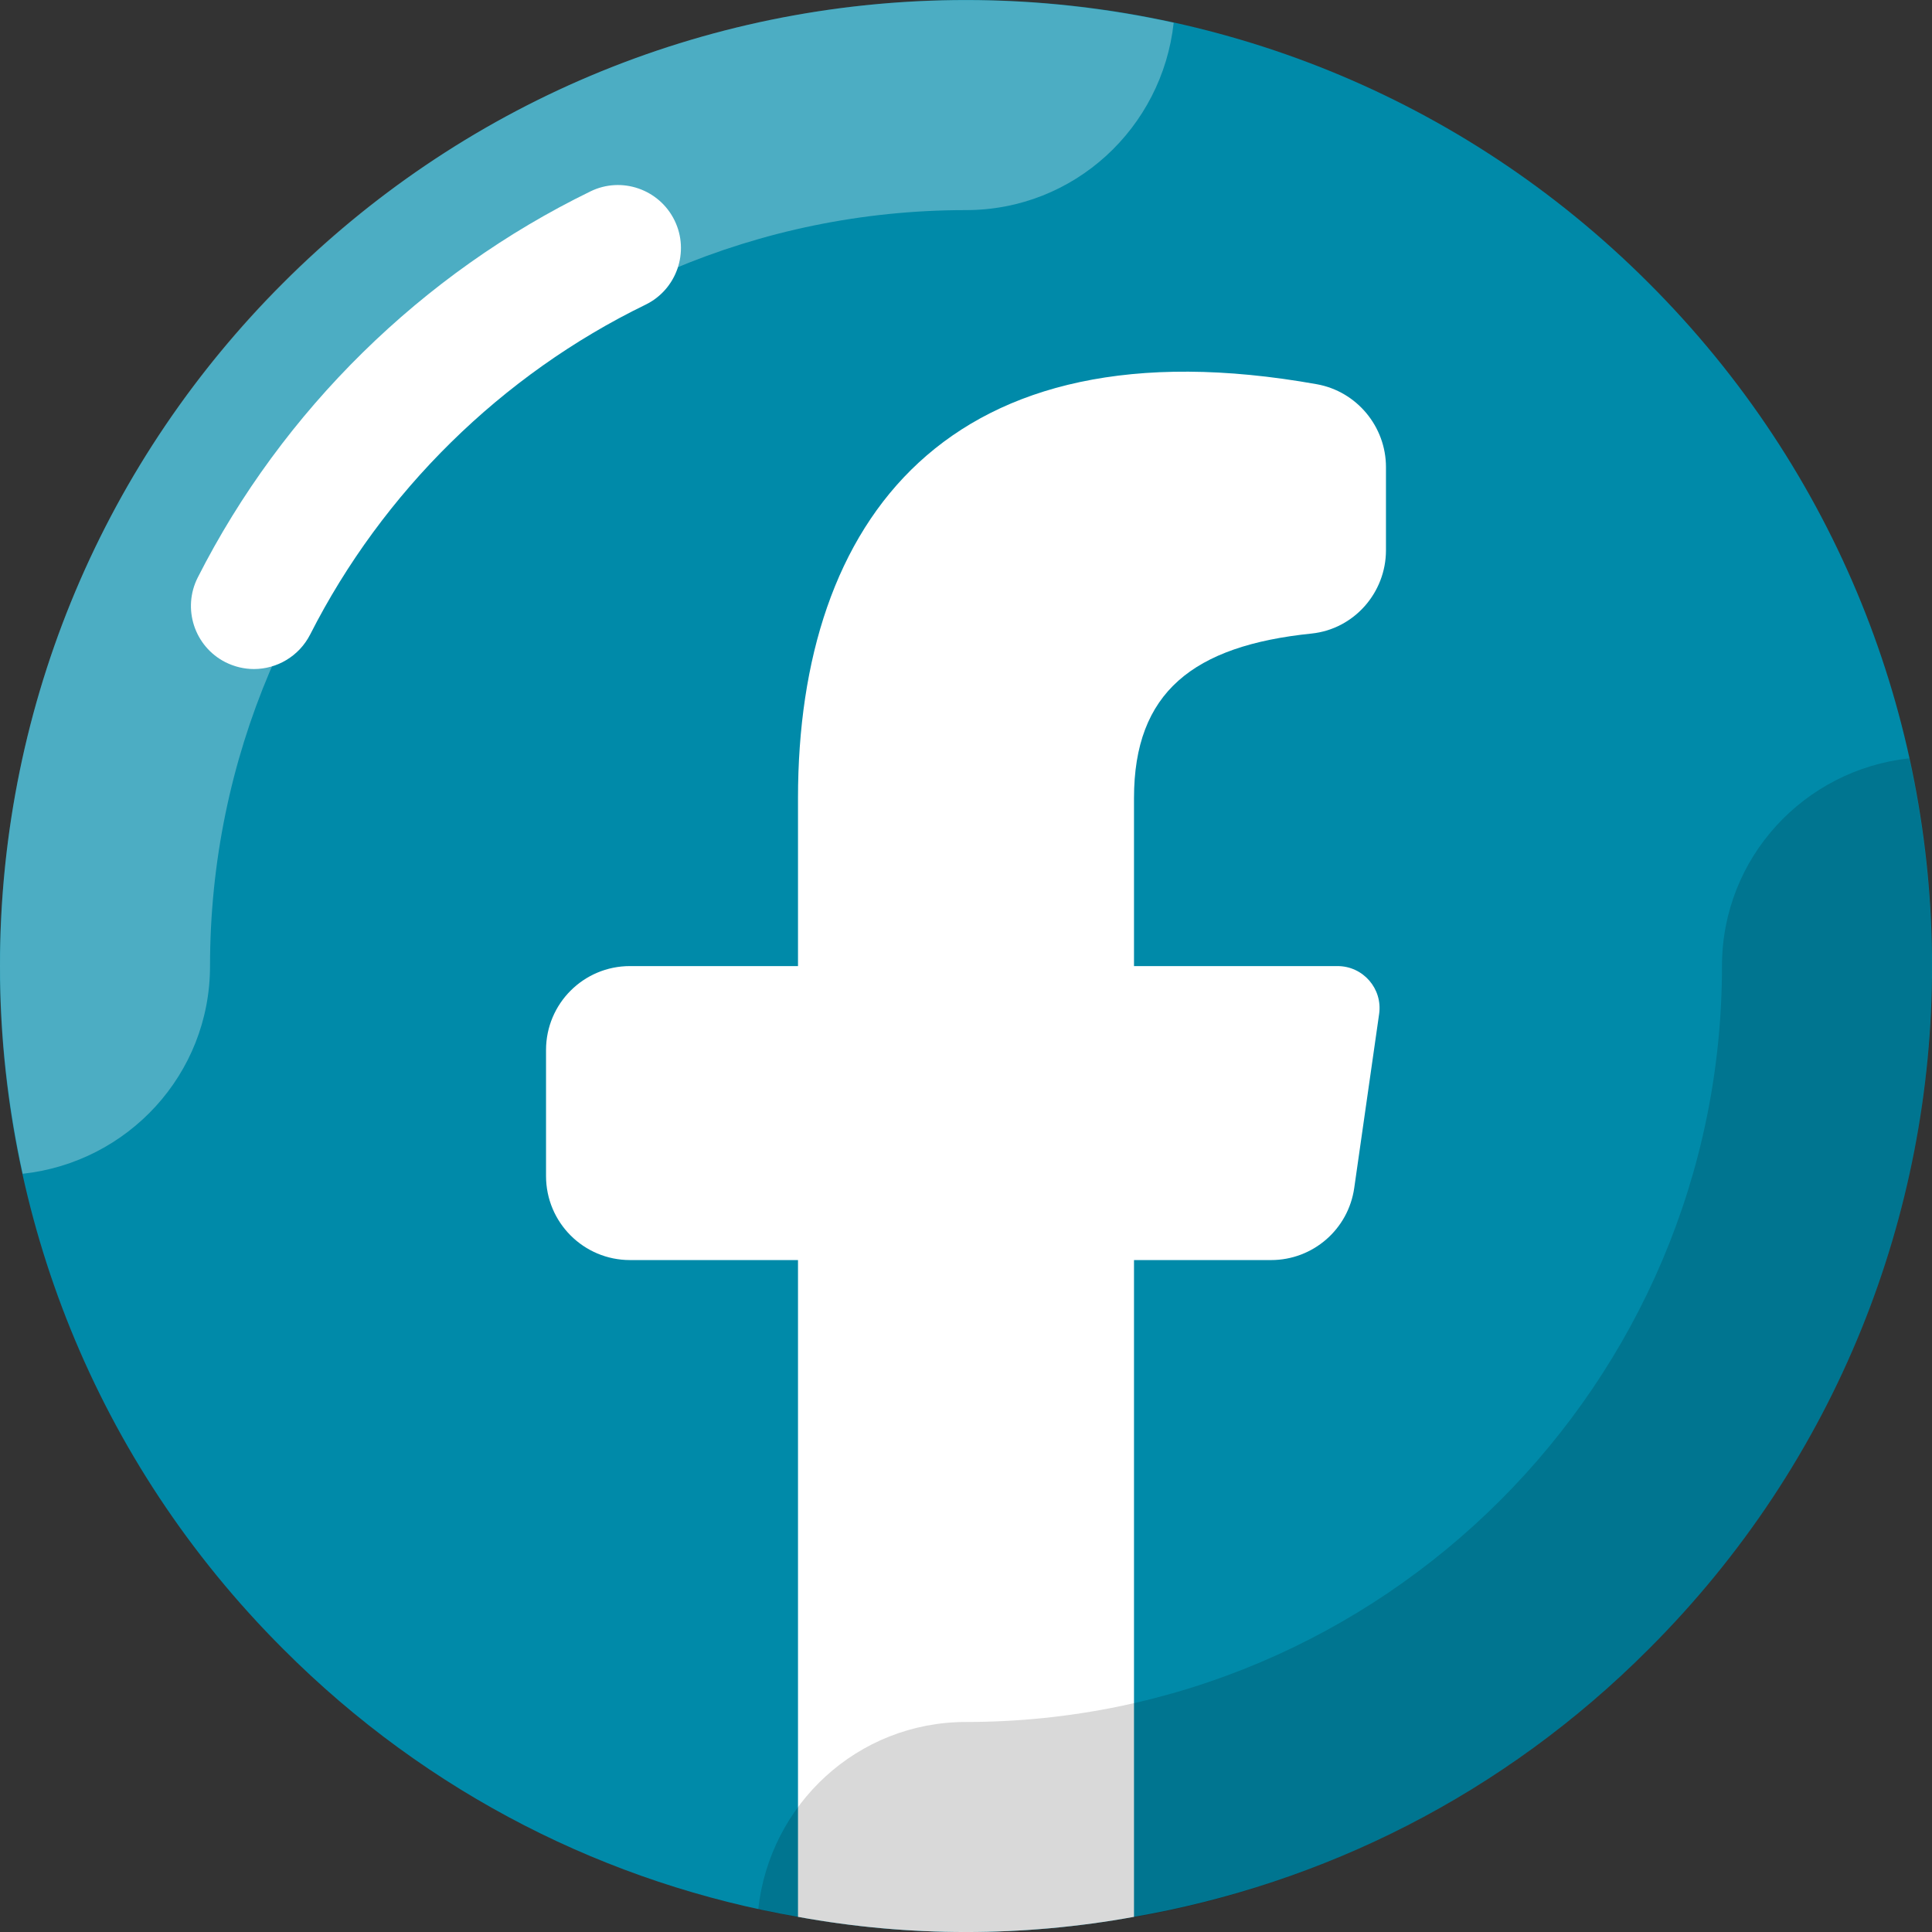
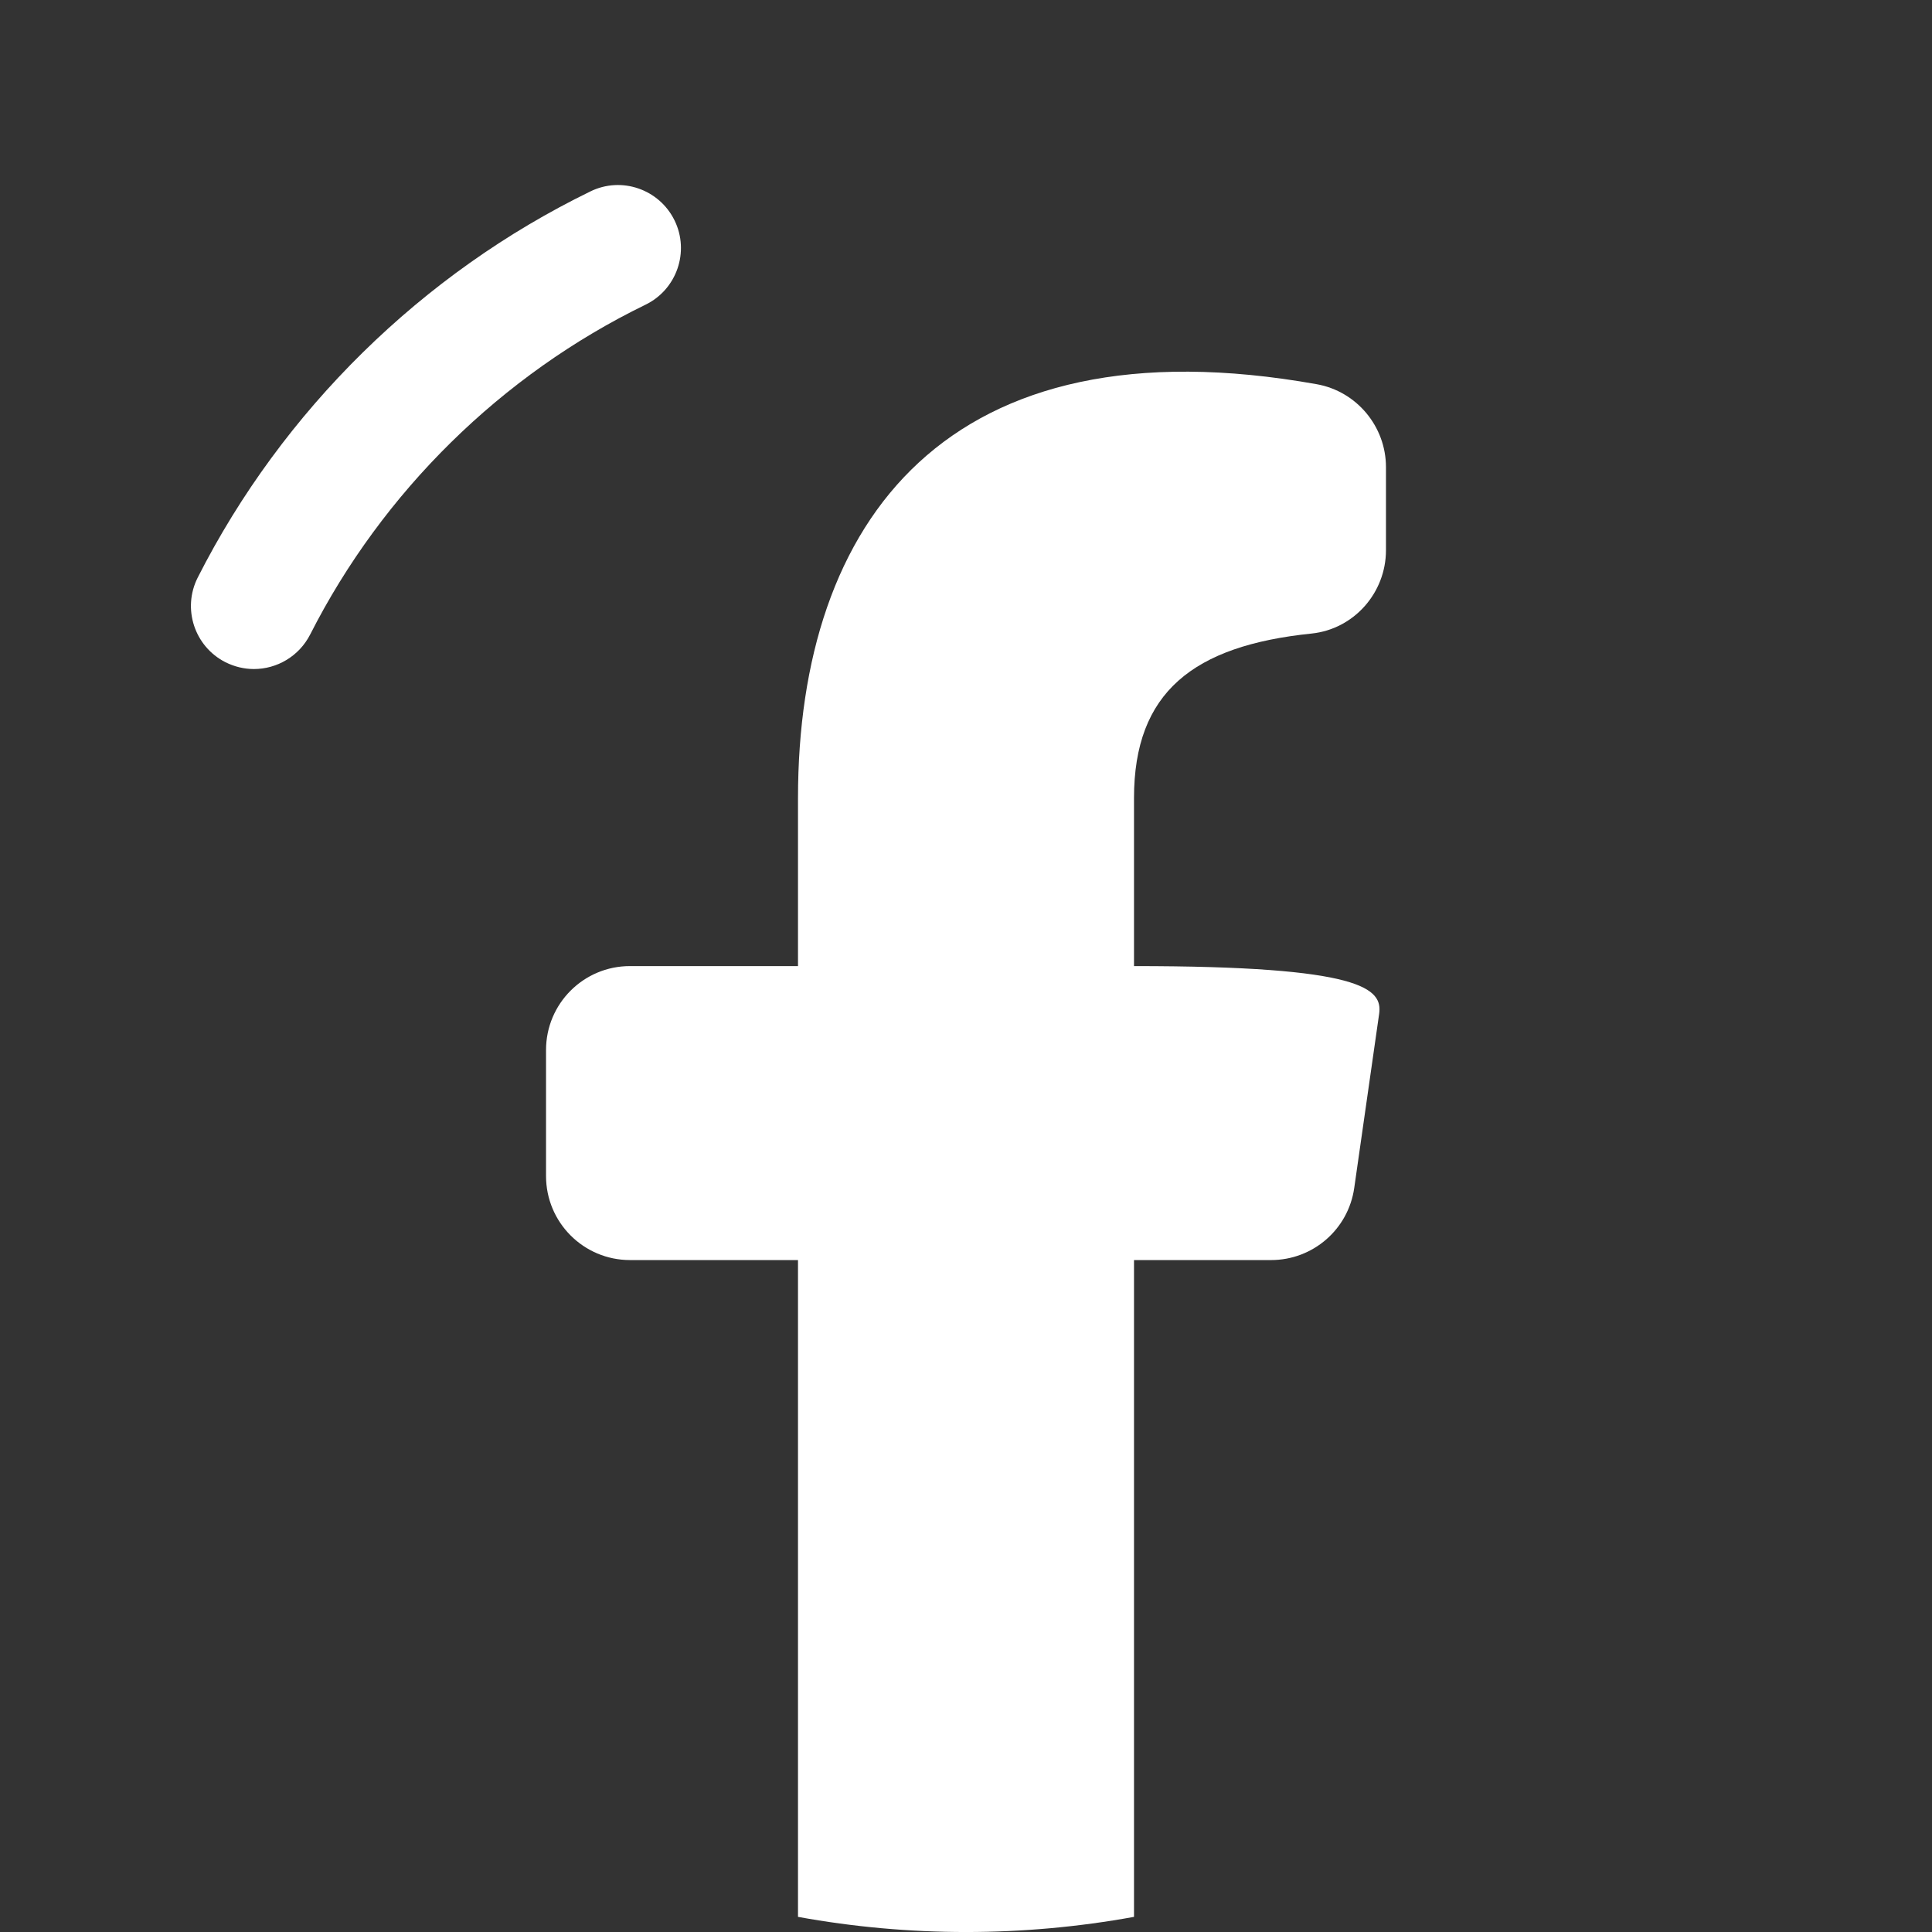
<svg xmlns="http://www.w3.org/2000/svg" width="24" height="24" viewBox="0 0 24 24" fill="none">
  <rect x="0" y="0" width="24" height="24" fill="#333333" stroke="none" />
-   <path d="M20.483 20.484C18.672 22.299 16.429 23.405 14.086 23.812C12.709 24.063 11.29 24.063 9.913 23.812C7.57 23.405 5.327 22.299 3.517 20.484C-1.174 15.799 -1.174 8.203 3.517 3.518C8.202 -1.173 15.798 -1.173 20.483 3.518C25.173 8.203 25.173 15.799 20.483 20.484Z" fill="#008AA9" />
-   <path d="M14.087 9.914V12.001H16.615C16.933 12.001 17.177 12.282 17.132 12.596L16.823 14.756C16.75 15.271 16.31 15.653 15.79 15.653H14.087V23.812C12.709 24.063 11.29 24.063 9.913 23.812V15.653H7.826C7.25 15.653 6.783 15.186 6.783 14.609V13.044C6.783 12.467 7.25 12.001 7.826 12.001H9.913V9.914C9.913 6.469 11.77 3.953 16.358 4.773C16.854 4.862 17.217 5.299 17.217 5.803V6.835C17.217 7.364 16.819 7.815 16.294 7.87C14.822 8.021 14.087 8.6 14.087 9.914Z" fill="white" />
-   <path opacity="0.3" d="M12 2.61C13.344 2.61 14.438 1.589 14.58 0.282C13.749 0.1 12.886 0.001 12 0.001C5.373 0.001 0 5.373 0 12.001C0 12.887 0.1 13.749 0.282 14.581C1.589 14.439 2.609 13.345 2.609 12.001C2.609 6.823 6.822 2.61 12 2.61Z" fill="white" />
-   <path opacity="0.15" d="M23.718 9.42C22.411 9.562 21.391 10.656 21.391 12.001C21.391 17.178 17.178 21.391 12 21.391C10.655 21.391 9.561 22.412 9.419 23.719C10.251 23.901 11.113 24 12 24C18.627 24 23.999 18.628 23.999 12.001C23.999 11.114 23.9 10.252 23.718 9.42Z" fill="black" />
+   <path d="M14.087 9.914V12.001C16.933 12.001 17.177 12.282 17.132 12.596L16.823 14.756C16.75 15.271 16.31 15.653 15.79 15.653H14.087V23.812C12.709 24.063 11.29 24.063 9.913 23.812V15.653H7.826C7.25 15.653 6.783 15.186 6.783 14.609V13.044C6.783 12.467 7.25 12.001 7.826 12.001H9.913V9.914C9.913 6.469 11.77 3.953 16.358 4.773C16.854 4.862 17.217 5.299 17.217 5.803V6.835C17.217 7.364 16.819 7.815 16.294 7.87C14.822 8.021 14.087 8.6 14.087 9.914Z" fill="white" />
  <path d="M3.154 8.311C3.035 8.311 2.914 8.283 2.8 8.226C2.415 8.03 2.261 7.559 2.457 7.173C3.51 5.098 5.243 3.396 7.334 2.378C7.721 2.188 8.19 2.35 8.38 2.739C8.569 3.127 8.407 3.596 8.019 3.785C6.232 4.654 4.753 6.109 3.853 7.882C3.714 8.154 3.439 8.311 3.154 8.311Z" fill="white" />
</svg>